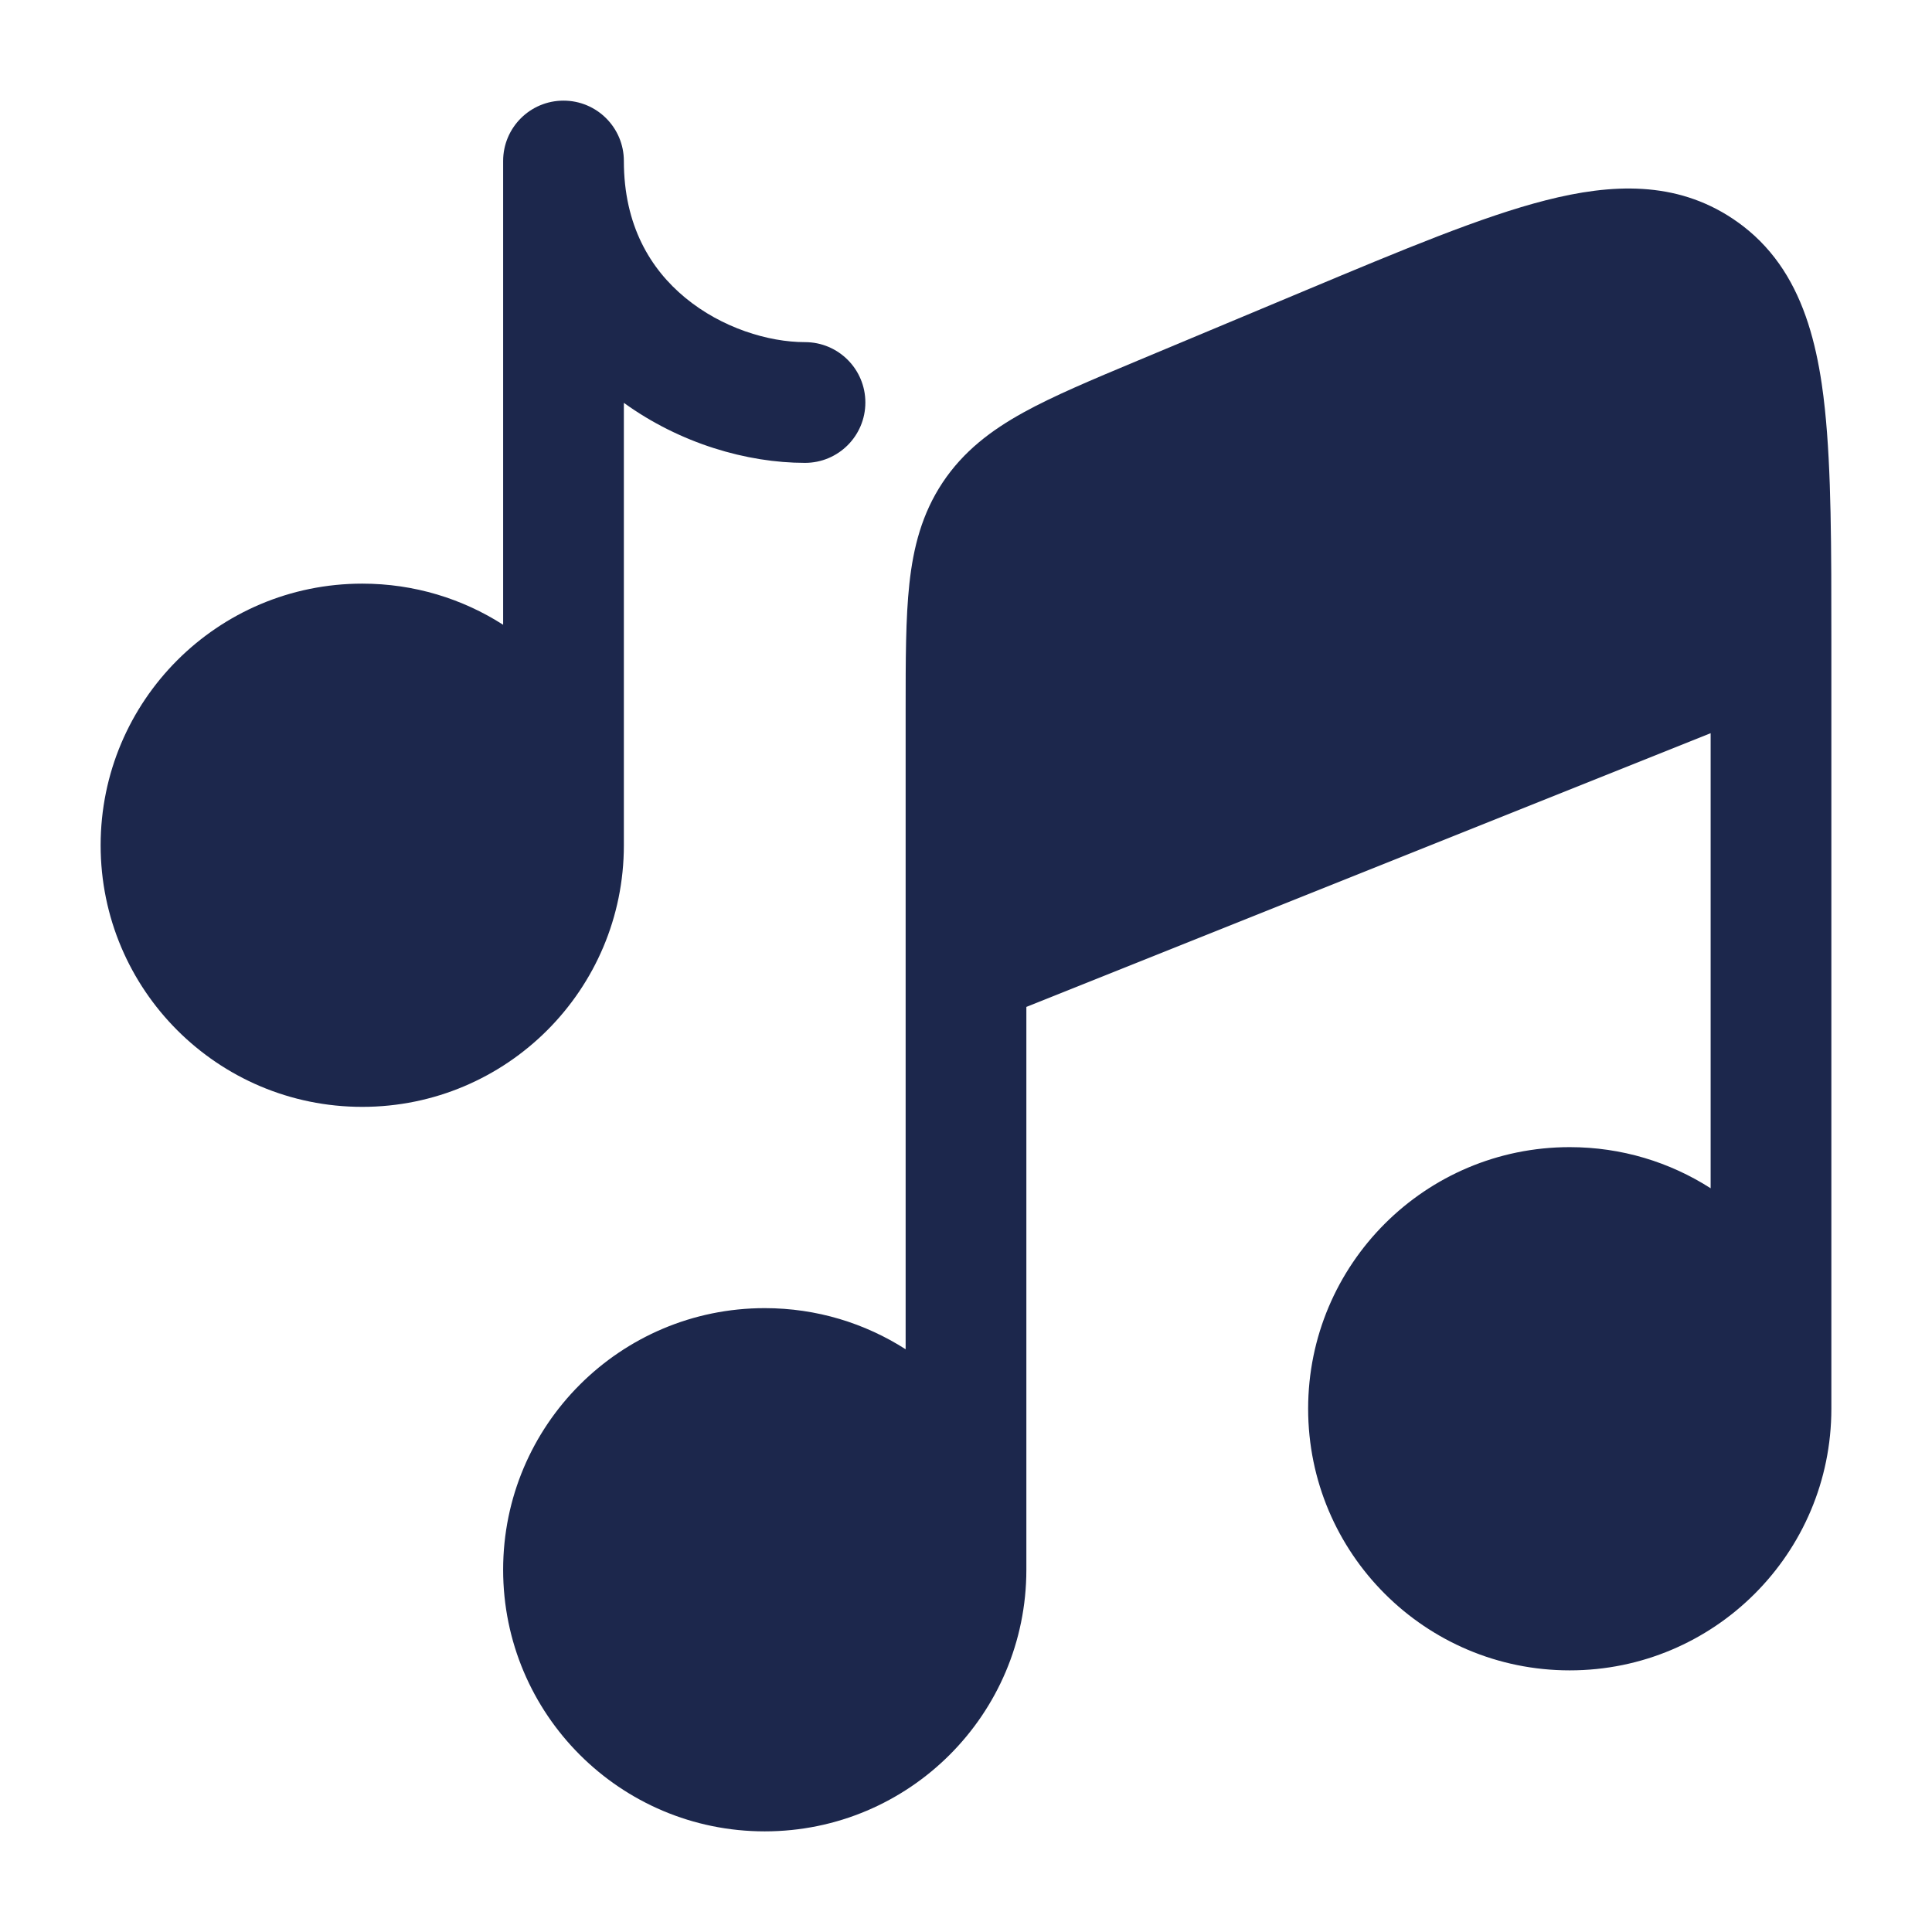
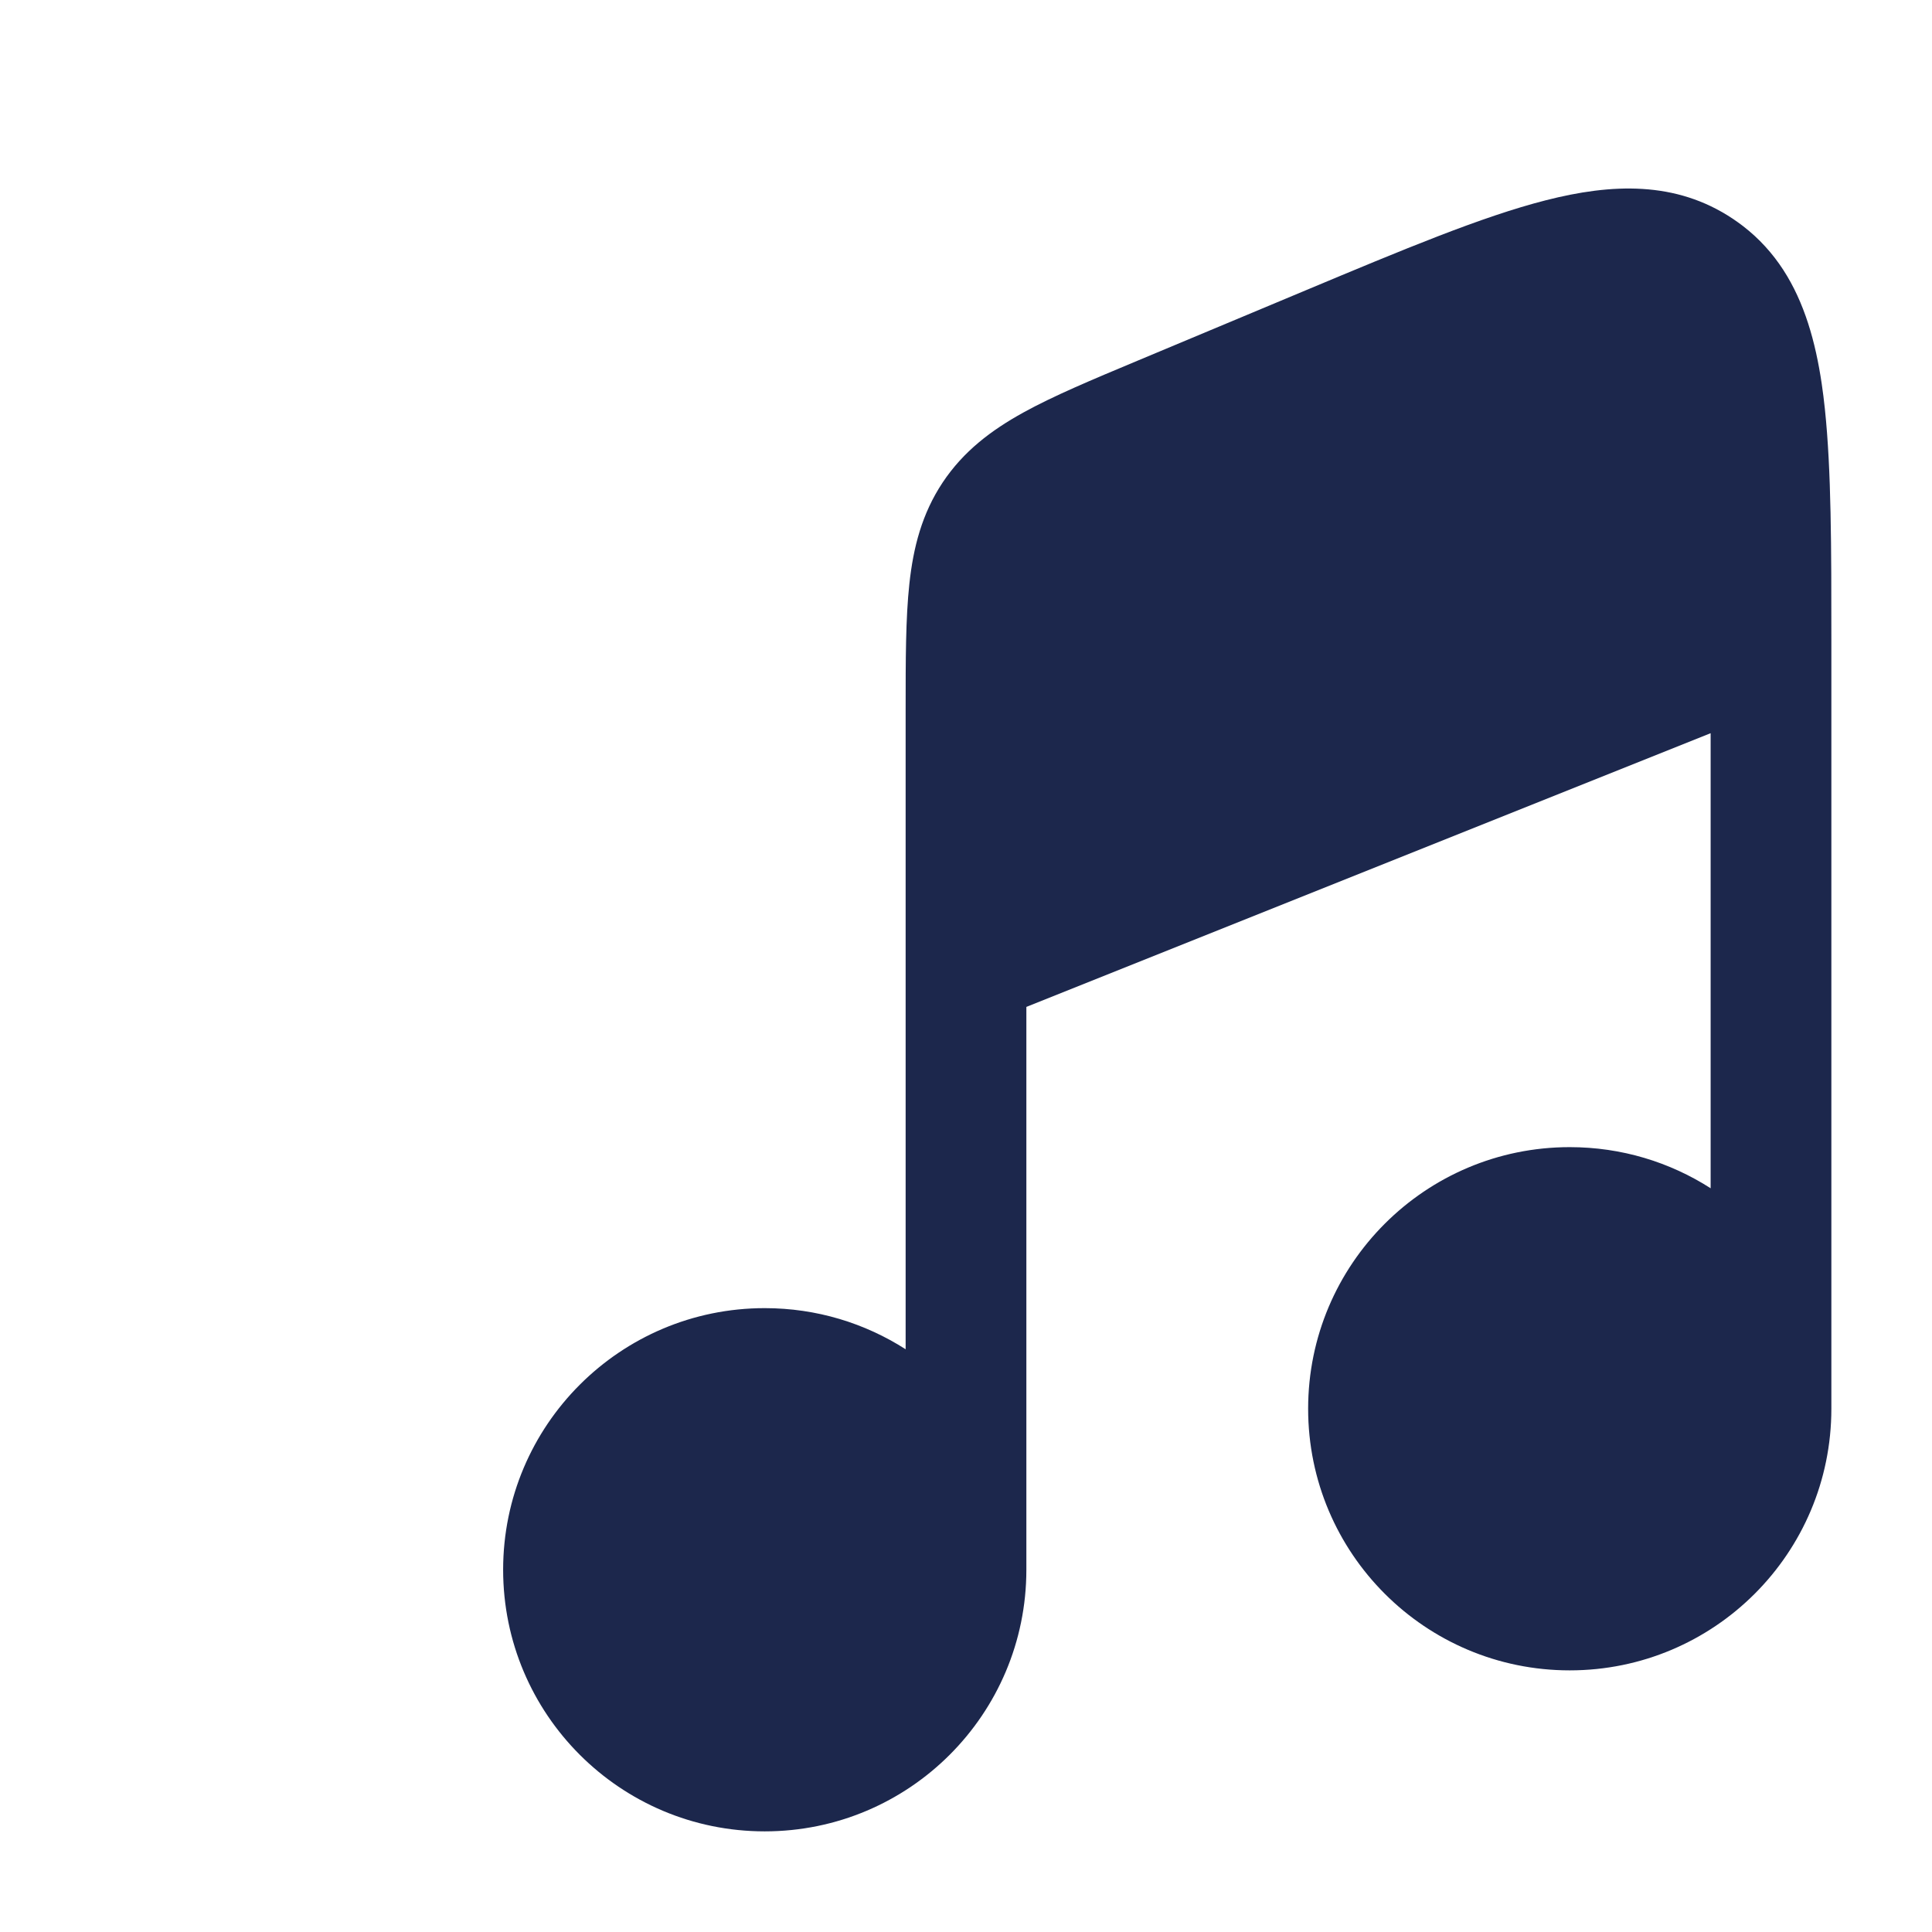
<svg xmlns="http://www.w3.org/2000/svg" width="45" height="45" viewBox="0 0 45 45" fill="none">
  <path d="M23.906 23.453L39.844 17.078V27.677C38.897 27.07 37.771 26.719 36.562 26.719C33.197 26.719 30.469 29.447 30.469 32.812C30.469 36.178 33.197 38.906 36.562 38.906C39.928 38.906 42.656 36.178 42.656 32.812V14.899C42.656 12.756 42.656 10.959 42.505 9.527C42.484 9.325 42.459 9.124 42.431 8.936C42.286 7.958 42.029 7.045 41.534 6.283C41.286 5.902 40.979 5.559 40.596 5.264C40.524 5.209 40.449 5.155 40.372 5.103L40.357 5.093C39.031 4.21 37.54 4.273 36.004 4.665C34.519 5.043 32.678 5.814 30.42 6.759L26.494 8.402C25.435 8.845 24.539 9.22 23.835 9.609C23.086 10.023 22.441 10.51 21.957 11.237C21.474 11.964 21.273 12.747 21.181 13.598C21.094 14.397 21.094 15.369 21.094 16.516V31.427C20.146 30.82 19.021 30.469 17.812 30.469C14.447 30.469 11.719 33.197 11.719 36.562C11.719 39.928 14.447 42.656 17.812 42.656C21.178 42.656 23.906 39.928 23.906 36.562V23.453Z" fill="#1C274C" />
-   <path d="M14.531 3.75C14.531 2.973 13.902 2.344 13.125 2.344C12.348 2.344 11.719 2.973 11.719 3.75V14.552C10.772 13.945 9.646 13.594 8.438 13.594C5.072 13.594 2.344 16.322 2.344 19.688C2.344 23.053 5.072 25.781 8.438 25.781C11.803 25.781 14.531 23.053 14.531 19.688V9.383C15.841 10.33 17.399 10.781 18.75 10.781C19.527 10.781 20.156 10.152 20.156 9.375C20.156 8.598 19.527 7.969 18.75 7.969C17.898 7.969 16.812 7.639 15.959 6.934C15.147 6.264 14.531 5.246 14.531 3.75Z" fill="#1C274C" />
</svg>